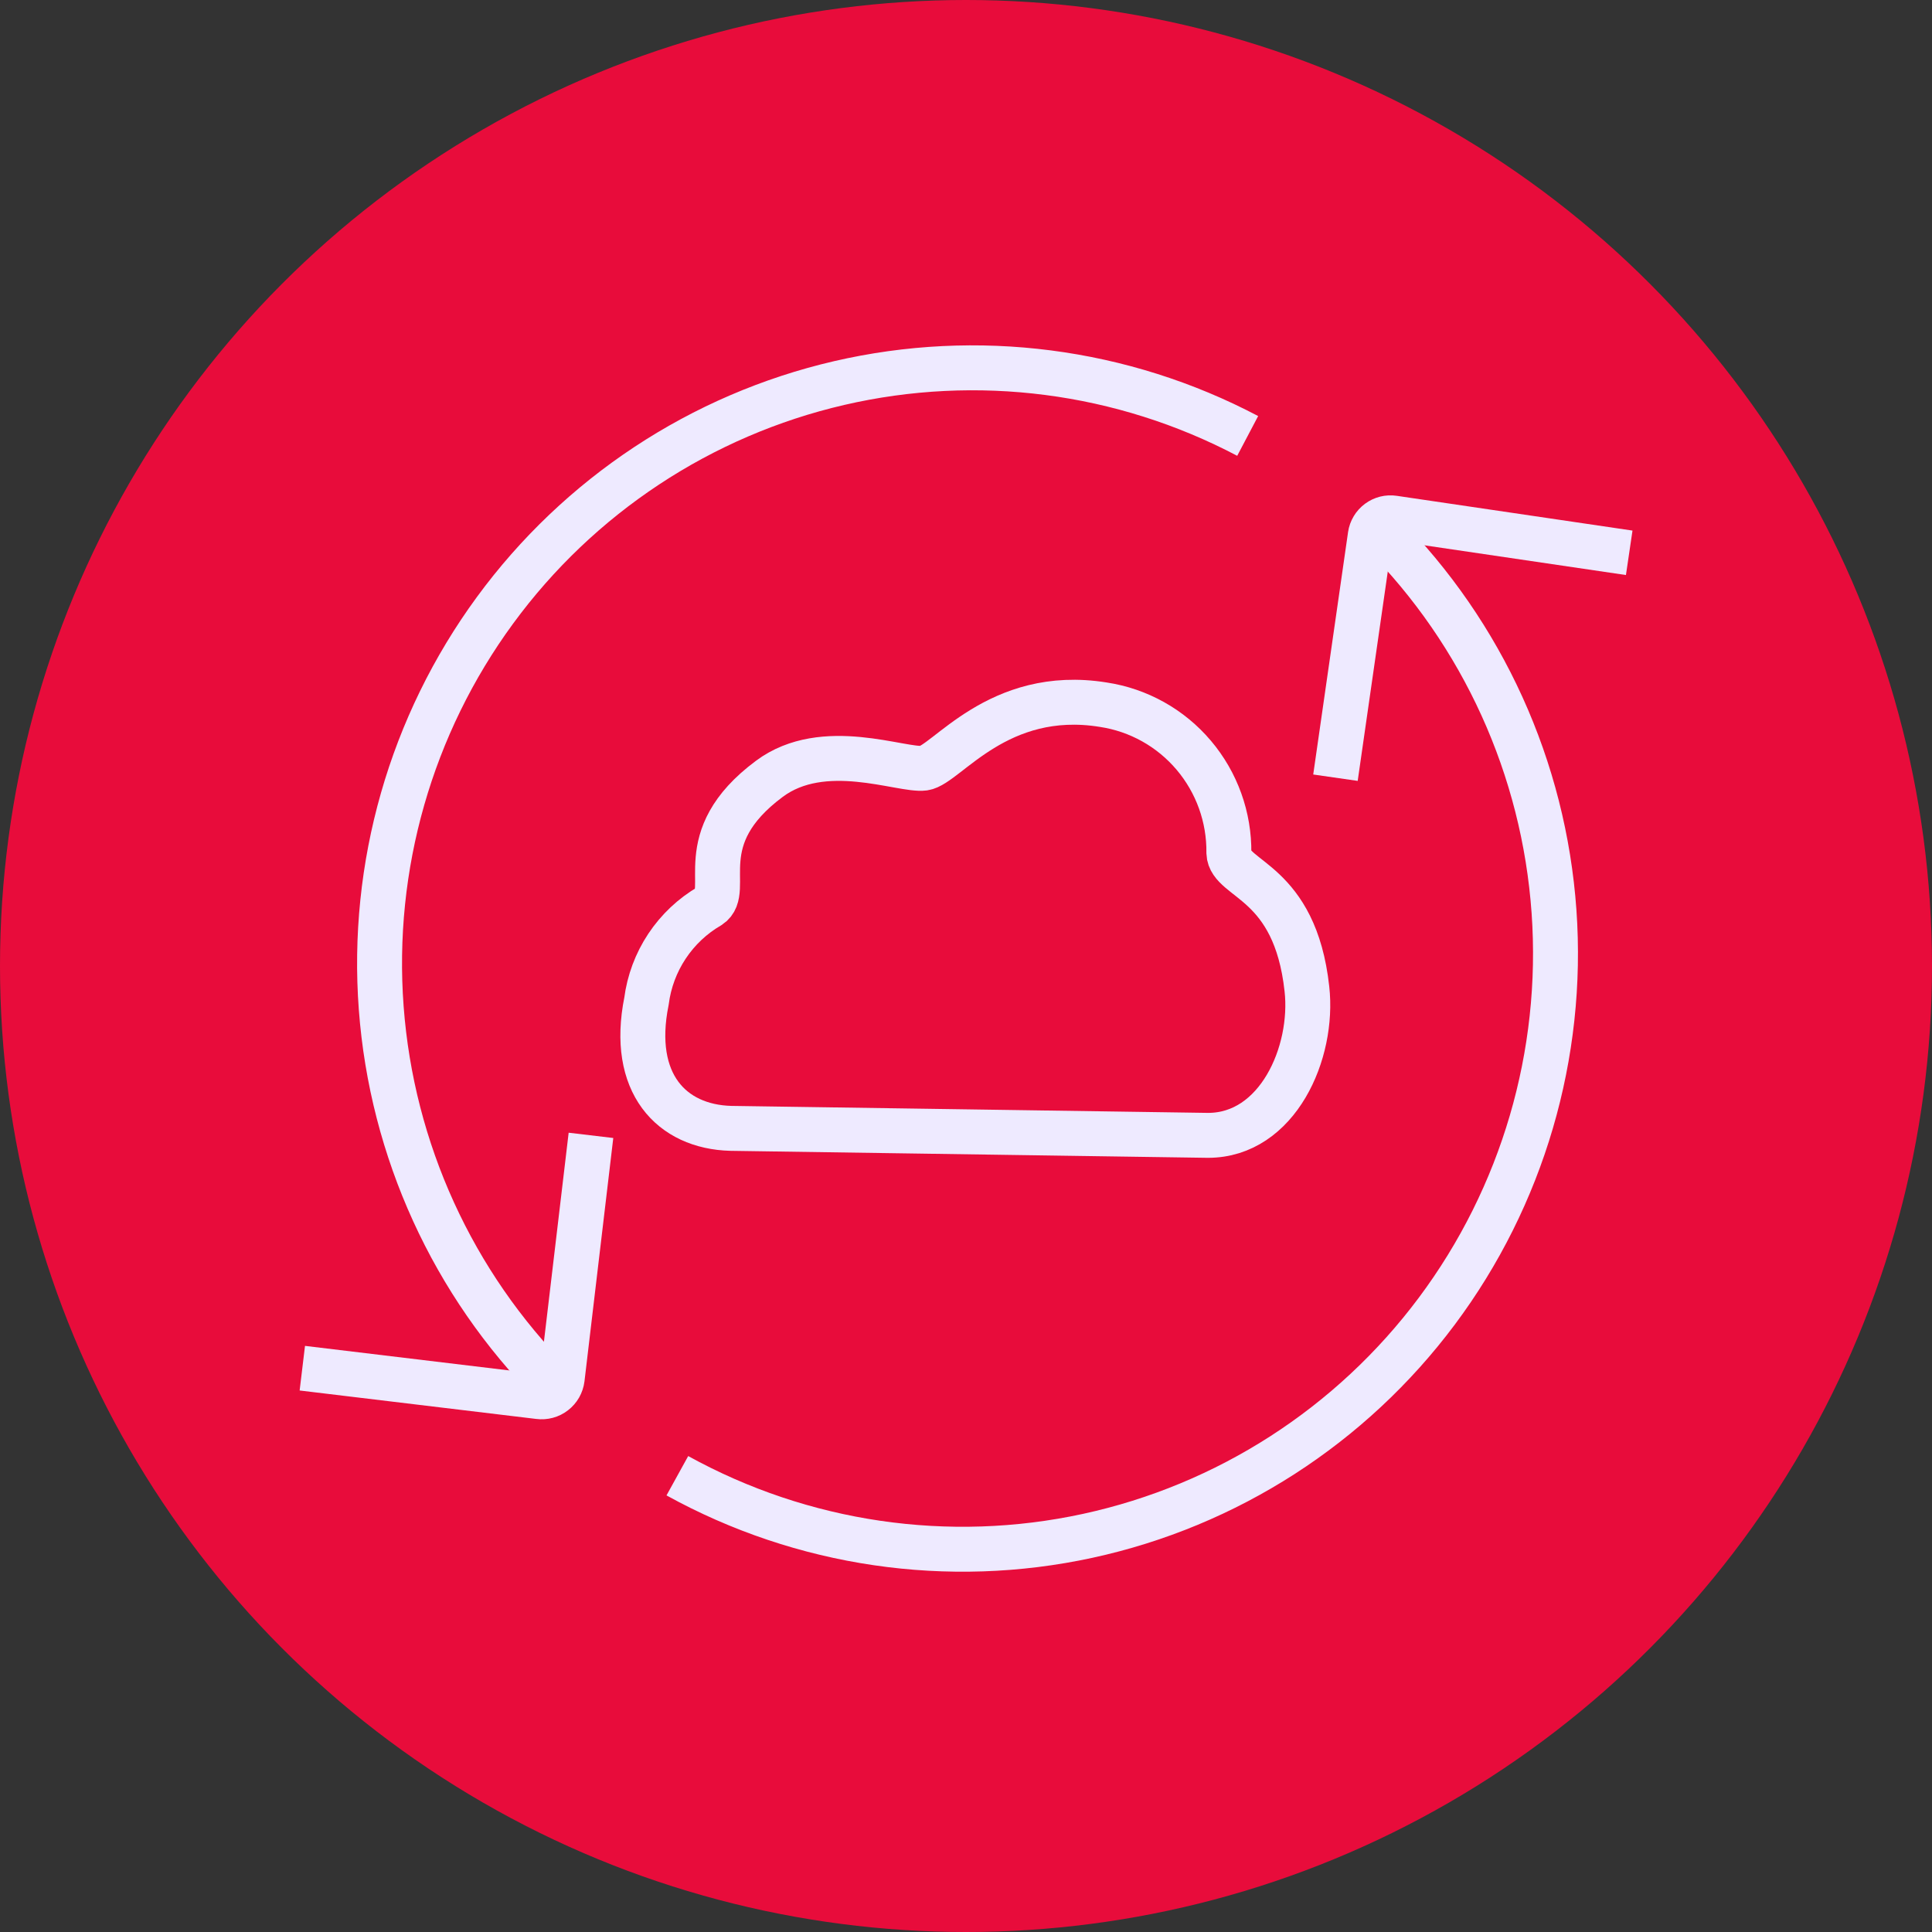
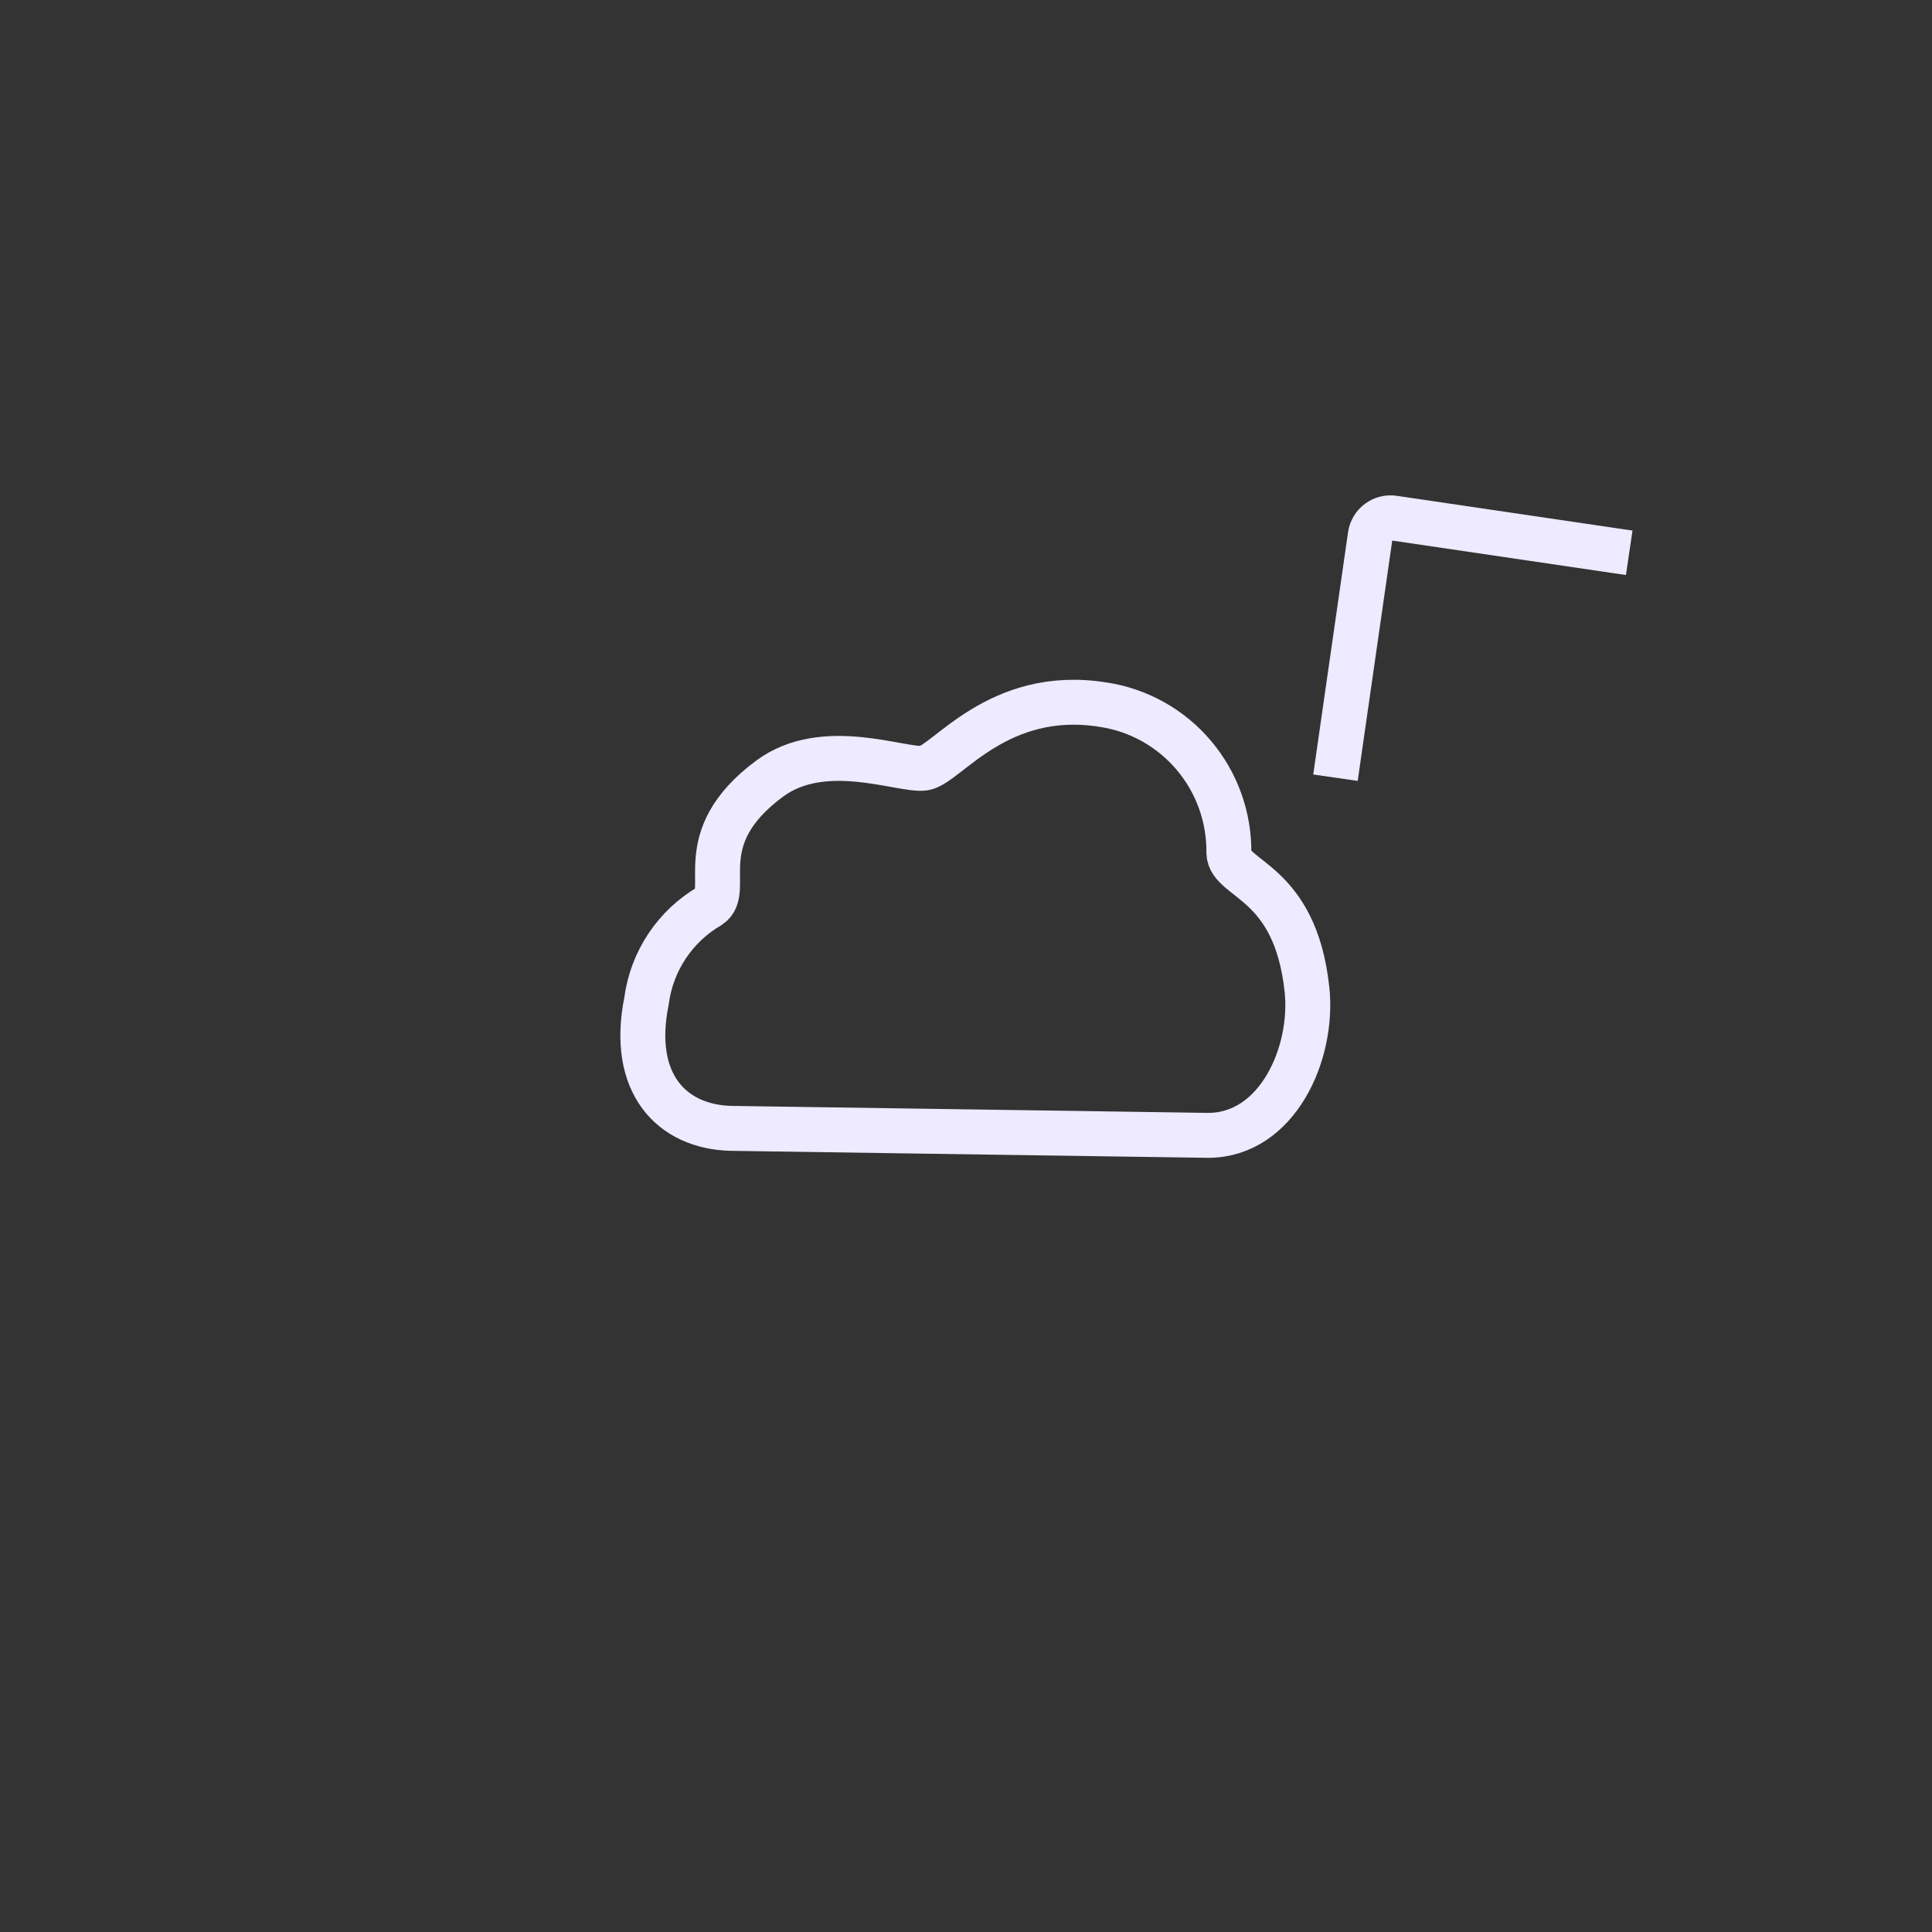
<svg xmlns="http://www.w3.org/2000/svg" fill="none" height="129" viewBox="0 0 129 129" width="129">
  <rect x="0" y="0" width="129" height="129" fill="#333333" stroke="none" />
-   <circle cx="64.5" cy="64.5" fill="#E80C3B" r="64.5" />
  <g clip-path="url(#clip0_639_855)">
-     <path d="M36.916 92.429C30.231 85.702 26.165 76.791 25.455 67.312C24.745 57.832 27.439 48.411 33.048 40.755C38.657 33.098 46.81 27.714 56.03 25.577C65.251 23.441 74.928 24.692 83.308 29.107" stroke="#EEEAFF" stroke-miterlimit="10" stroke-width="3" />
-     <path d="M92.27 35.556C99.008 42.326 103.088 51.312 103.762 60.862C104.436 70.412 101.657 79.886 95.937 87.544C90.217 95.202 81.94 100.529 72.624 102.549C63.309 104.568 53.581 103.143 45.227 98.535" stroke="#EEEAFF" stroke-miterlimit="10" stroke-width="3" />
-     <path d="M20.186 91.354L35.986 93.254C36.166 93.278 36.349 93.266 36.525 93.219C36.701 93.172 36.865 93.09 37.009 92.978C37.153 92.867 37.274 92.728 37.365 92.57C37.455 92.411 37.513 92.236 37.536 92.055L39.459 75.808" stroke="#EEEAFF" stroke-miterlimit="10" stroke-width="3" />
    <path d="M108.783 36.911L93.045 34.59C92.688 34.536 92.323 34.627 92.032 34.844C91.742 35.06 91.548 35.383 91.495 35.742L89.169 51.927" stroke="#EEEAFF" stroke-miterlimit="10" stroke-width="3" />
    <path d="M80.656 75.808C85.308 75.808 87.742 70.293 87.262 66.025C86.471 58.782 82.129 58.782 82.052 56.959C82.082 54.568 81.249 52.247 79.706 50.426C78.164 48.604 76.017 47.406 73.663 47.052C66.624 45.915 63.182 51.086 61.694 51.289C60.205 51.491 54.995 49.295 51.367 52.005C46.002 55.993 48.933 59.467 47.382 60.495C46.241 61.158 45.267 62.077 44.535 63.179C43.804 64.281 43.335 65.537 43.165 66.851C42.064 72.334 44.839 75.232 48.793 75.341L80.656 75.808Z" stroke="#EEEAFF" stroke-miterlimit="10" stroke-width="3" />
  </g>
  <defs>
    <clipPath id="clip0_639_855">
      <rect fill="white" height="82" transform="translate(20 23)" width="89" />
    </clipPath>
  </defs>
</svg>